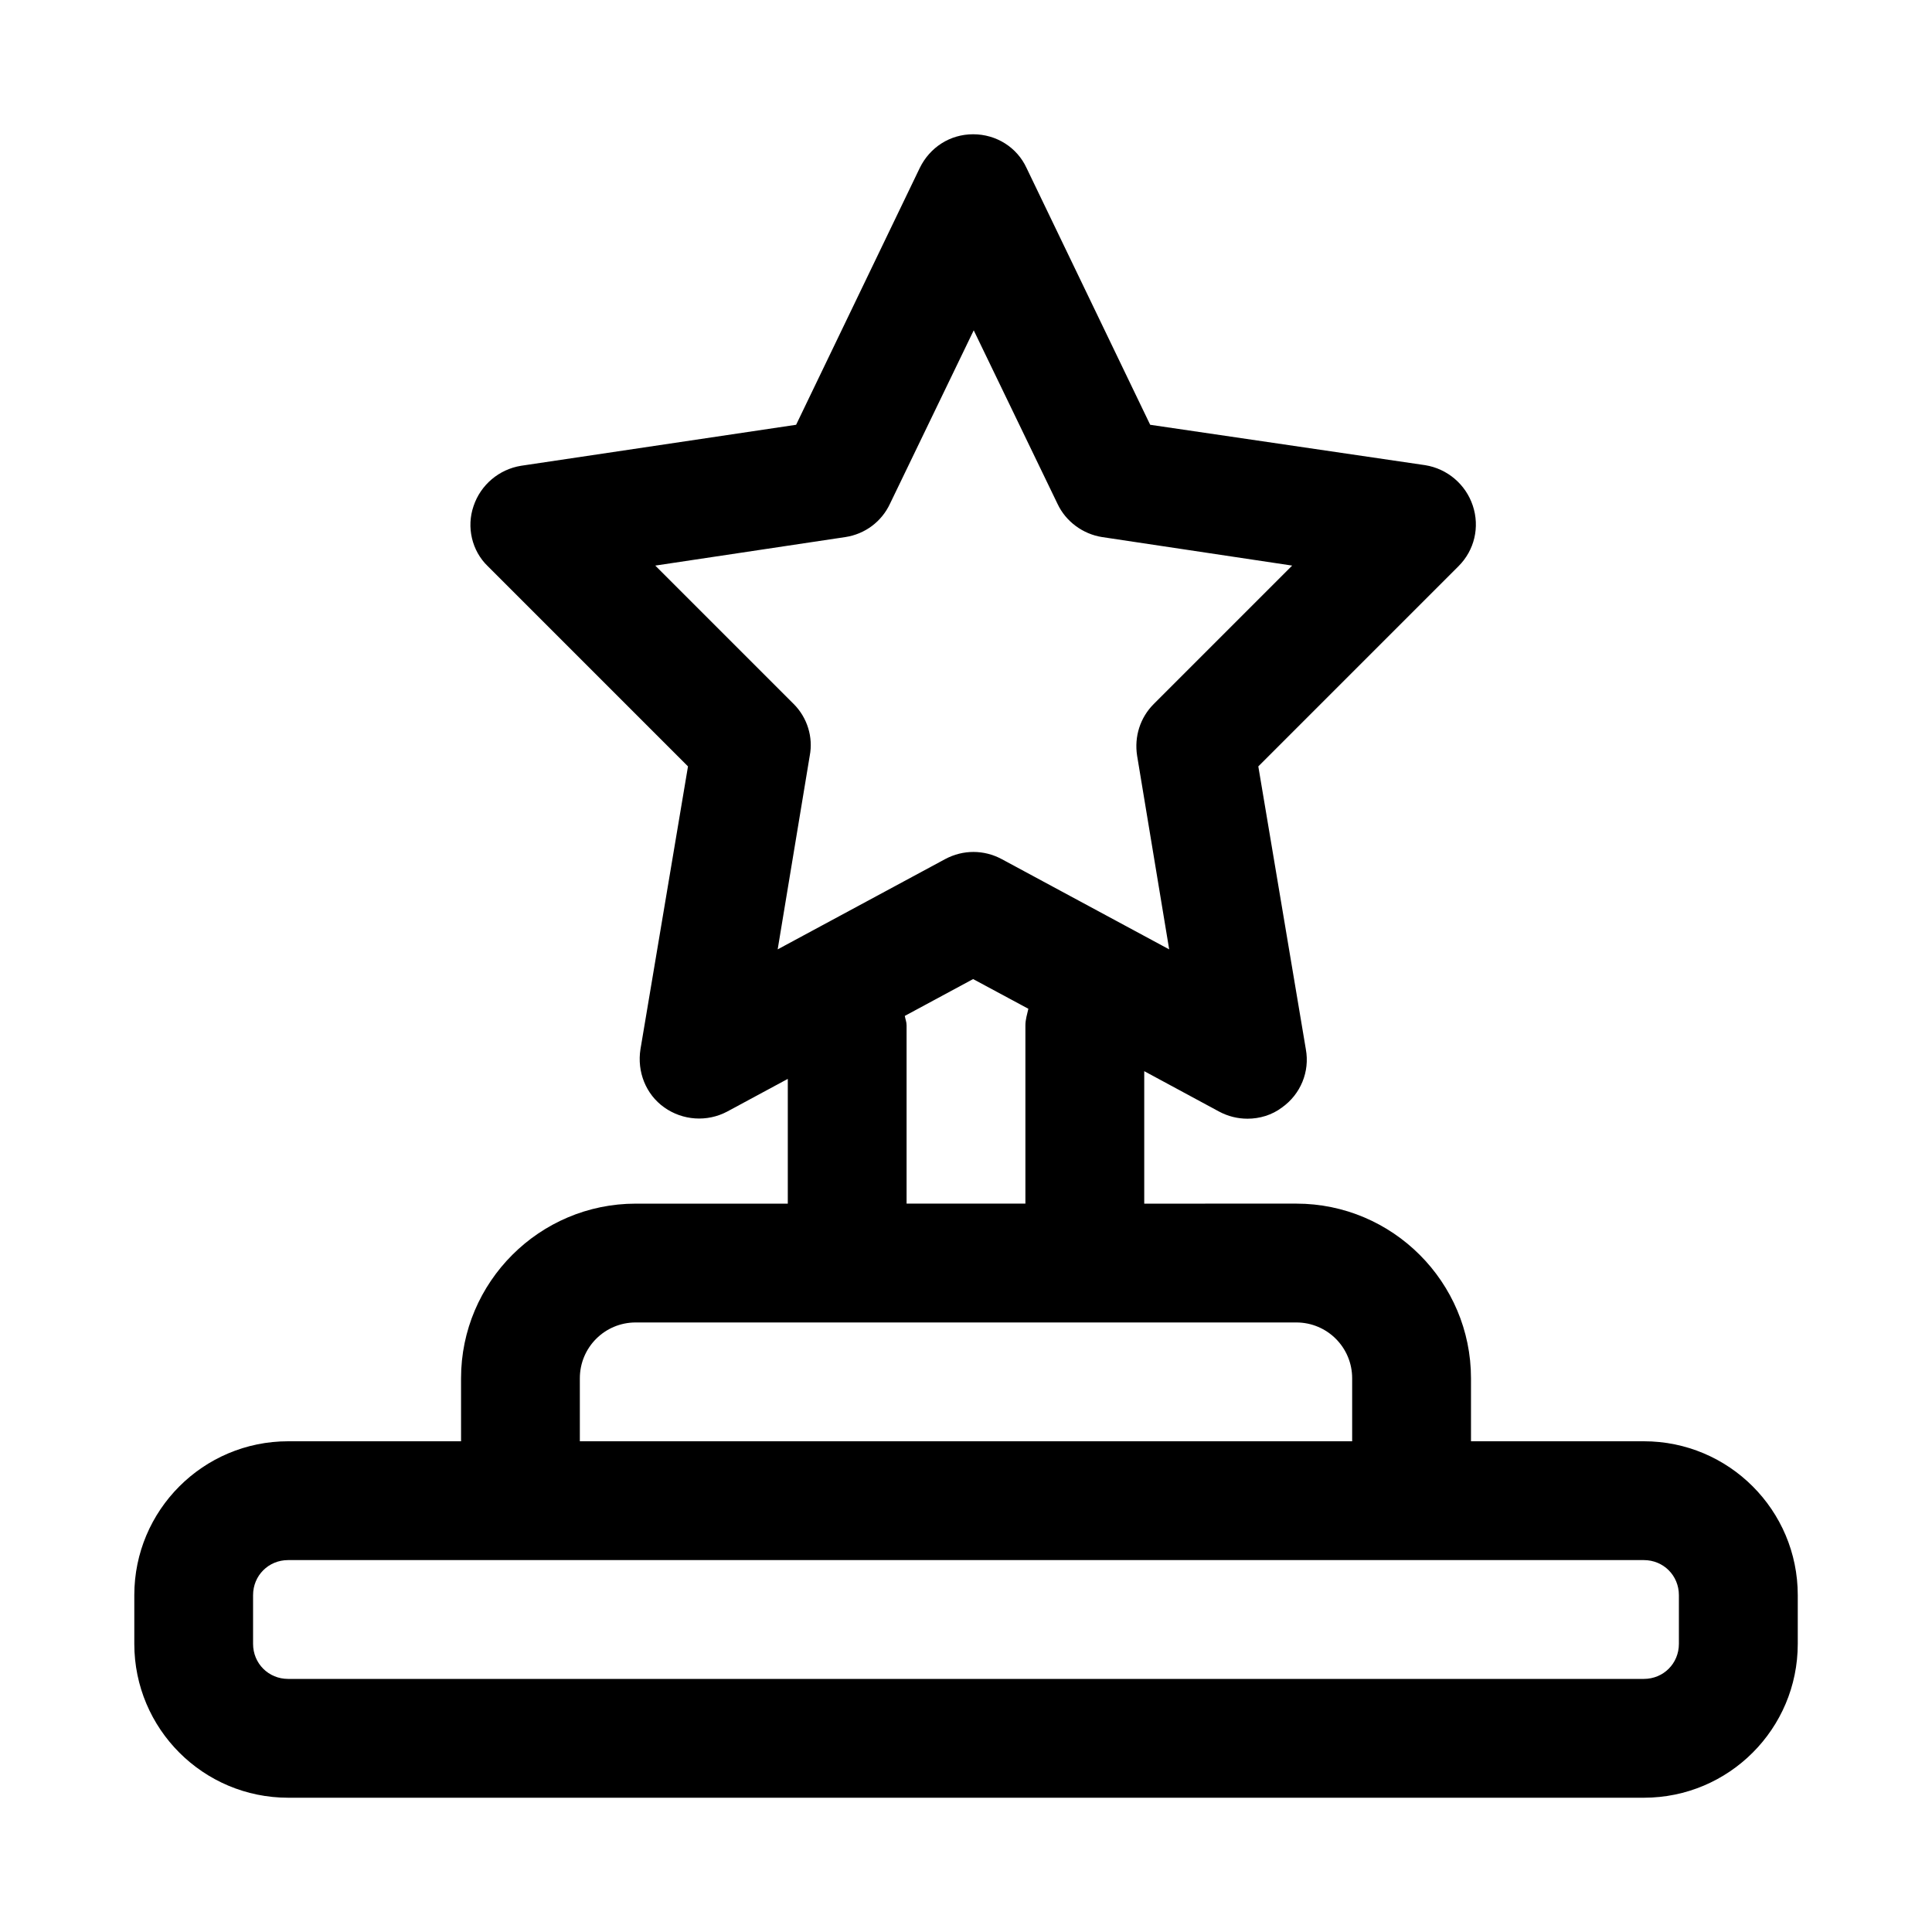
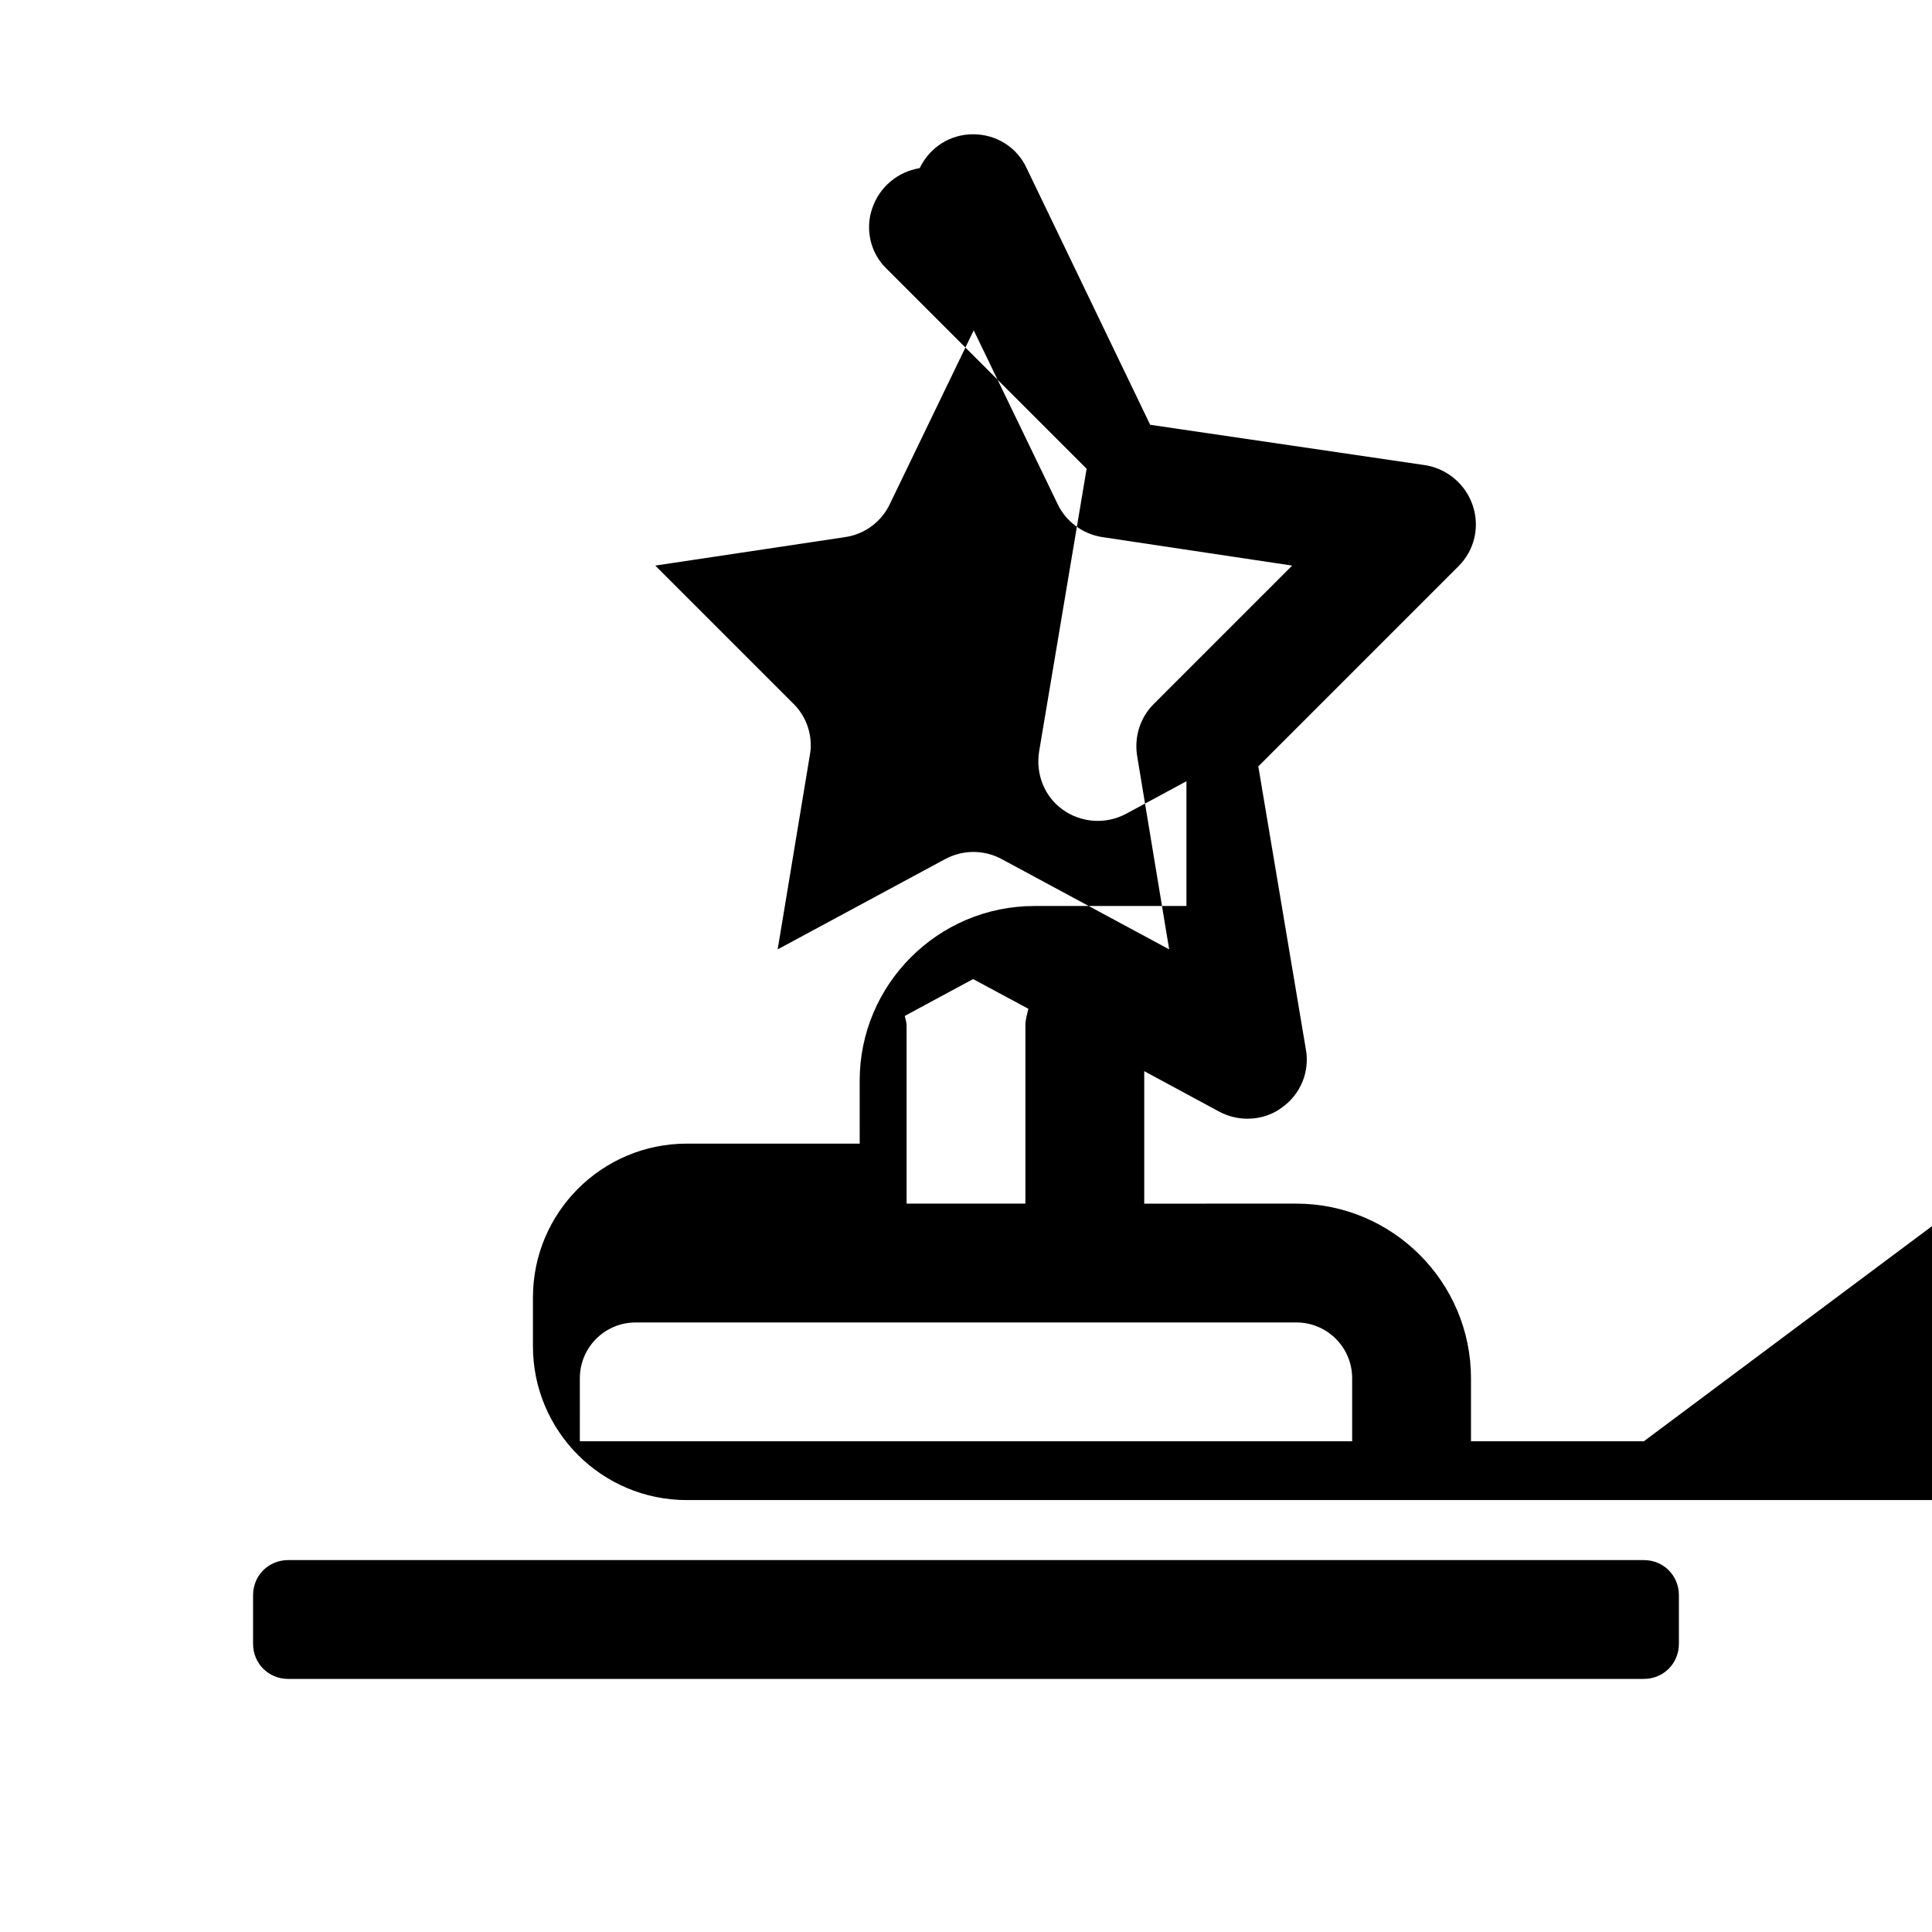
<svg xmlns="http://www.w3.org/2000/svg" fill="#000000" width="800px" height="800px" version="1.1" viewBox="144 144 512 512">
-   <path d="m579.64 525.95h-45.812v-16.688c0-25.504-20.781-46.289-46.289-46.289l-40.305 0.004v-35.109l19.836 10.707c2.363 1.258 4.879 1.891 7.559 1.891 3.148 0 6.453-0.945 9.133-2.992 4.879-3.465 7.398-9.445 6.297-15.43l-12.594-74.941 53.059-53.059c4.25-4.25 5.668-10.391 3.777-16.059s-6.769-9.762-12.594-10.707l-72.898-10.707-32.746-68.016c-2.519-5.508-8.031-8.973-14.172-8.973s-11.492 3.465-14.168 8.973l-32.746 68.016-72.898 10.863c-5.824 0.945-10.707 5.039-12.594 10.707-1.891 5.508-0.473 11.809 3.777 15.902l53.059 53.059-12.594 74.941c-0.945 5.984 1.418 11.965 6.297 15.43 4.879 3.465 11.336 3.938 16.688 1.102l16.059-8.66v33.062h-40.305c-25.504 0-46.289 20.781-46.289 46.289l0.004 16.684h-45.816c-22.516 0-40.777 18.266-40.777 40.777v12.91c0 22.516 18.262 40.777 40.777 40.777h359.28c22.516 0 40.777-18.262 40.777-40.777v-12.91c0-22.512-18.262-40.777-40.777-40.777zm-225.3-195.38-36.684-36.684 50.383-7.559c5.195-0.789 9.605-4.094 11.809-8.816l22.199-45.973 22.199 45.973c2.203 4.723 6.769 8.031 11.809 8.816l50.383 7.559-36.684 36.684c-3.621 3.621-5.195 8.66-4.41 13.699l8.5 51.324-44.398-23.93c-4.723-2.519-10.234-2.519-14.957 0l-44.398 23.93 8.5-51.324c0.945-4.883-0.629-10.078-4.25-13.699zm29.441 82.656 18.105-9.762 14.641 7.871c-0.312 1.418-0.785 2.836-0.785 4.41v47.23h-31.488v-47.23c0-0.945-0.312-1.574-0.473-2.519zm-86.117 96.039c0-8.188 6.613-14.801 14.801-14.801h175.07c8.188 0 14.801 6.613 14.801 14.801v16.688h-204.67zm291.26 70.375c0 5.195-4.094 9.289-9.289 9.289h-359.28c-5.195 0-9.289-4.094-9.289-9.289v-12.91c0-5.195 4.094-9.289 9.289-9.289h359.28c5.195 0 9.289 4.094 9.289 9.289z" />
+   <path d="m579.64 525.95h-45.812v-16.688c0-25.504-20.781-46.289-46.289-46.289l-40.305 0.004v-35.109l19.836 10.707c2.363 1.258 4.879 1.891 7.559 1.891 3.148 0 6.453-0.945 9.133-2.992 4.879-3.465 7.398-9.445 6.297-15.43l-12.594-74.941 53.059-53.059c4.25-4.25 5.668-10.391 3.777-16.059s-6.769-9.762-12.594-10.707l-72.898-10.707-32.746-68.016c-2.519-5.508-8.031-8.973-14.172-8.973s-11.492 3.465-14.168 8.973c-5.824 0.945-10.707 5.039-12.594 10.707-1.891 5.508-0.473 11.809 3.777 15.902l53.059 53.059-12.594 74.941c-0.945 5.984 1.418 11.965 6.297 15.43 4.879 3.465 11.336 3.938 16.688 1.102l16.059-8.66v33.062h-40.305c-25.504 0-46.289 20.781-46.289 46.289l0.004 16.684h-45.816c-22.516 0-40.777 18.266-40.777 40.777v12.91c0 22.516 18.262 40.777 40.777 40.777h359.28c22.516 0 40.777-18.262 40.777-40.777v-12.91c0-22.512-18.262-40.777-40.777-40.777zm-225.3-195.38-36.684-36.684 50.383-7.559c5.195-0.789 9.605-4.094 11.809-8.816l22.199-45.973 22.199 45.973c2.203 4.723 6.769 8.031 11.809 8.816l50.383 7.559-36.684 36.684c-3.621 3.621-5.195 8.66-4.41 13.699l8.5 51.324-44.398-23.93c-4.723-2.519-10.234-2.519-14.957 0l-44.398 23.93 8.5-51.324c0.945-4.883-0.629-10.078-4.25-13.699zm29.441 82.656 18.105-9.762 14.641 7.871c-0.312 1.418-0.785 2.836-0.785 4.41v47.23h-31.488v-47.23c0-0.945-0.312-1.574-0.473-2.519zm-86.117 96.039c0-8.188 6.613-14.801 14.801-14.801h175.07c8.188 0 14.801 6.613 14.801 14.801v16.688h-204.67zm291.26 70.375c0 5.195-4.094 9.289-9.289 9.289h-359.28c-5.195 0-9.289-4.094-9.289-9.289v-12.91c0-5.195 4.094-9.289 9.289-9.289h359.28c5.195 0 9.289 4.094 9.289 9.289z" />
</svg>